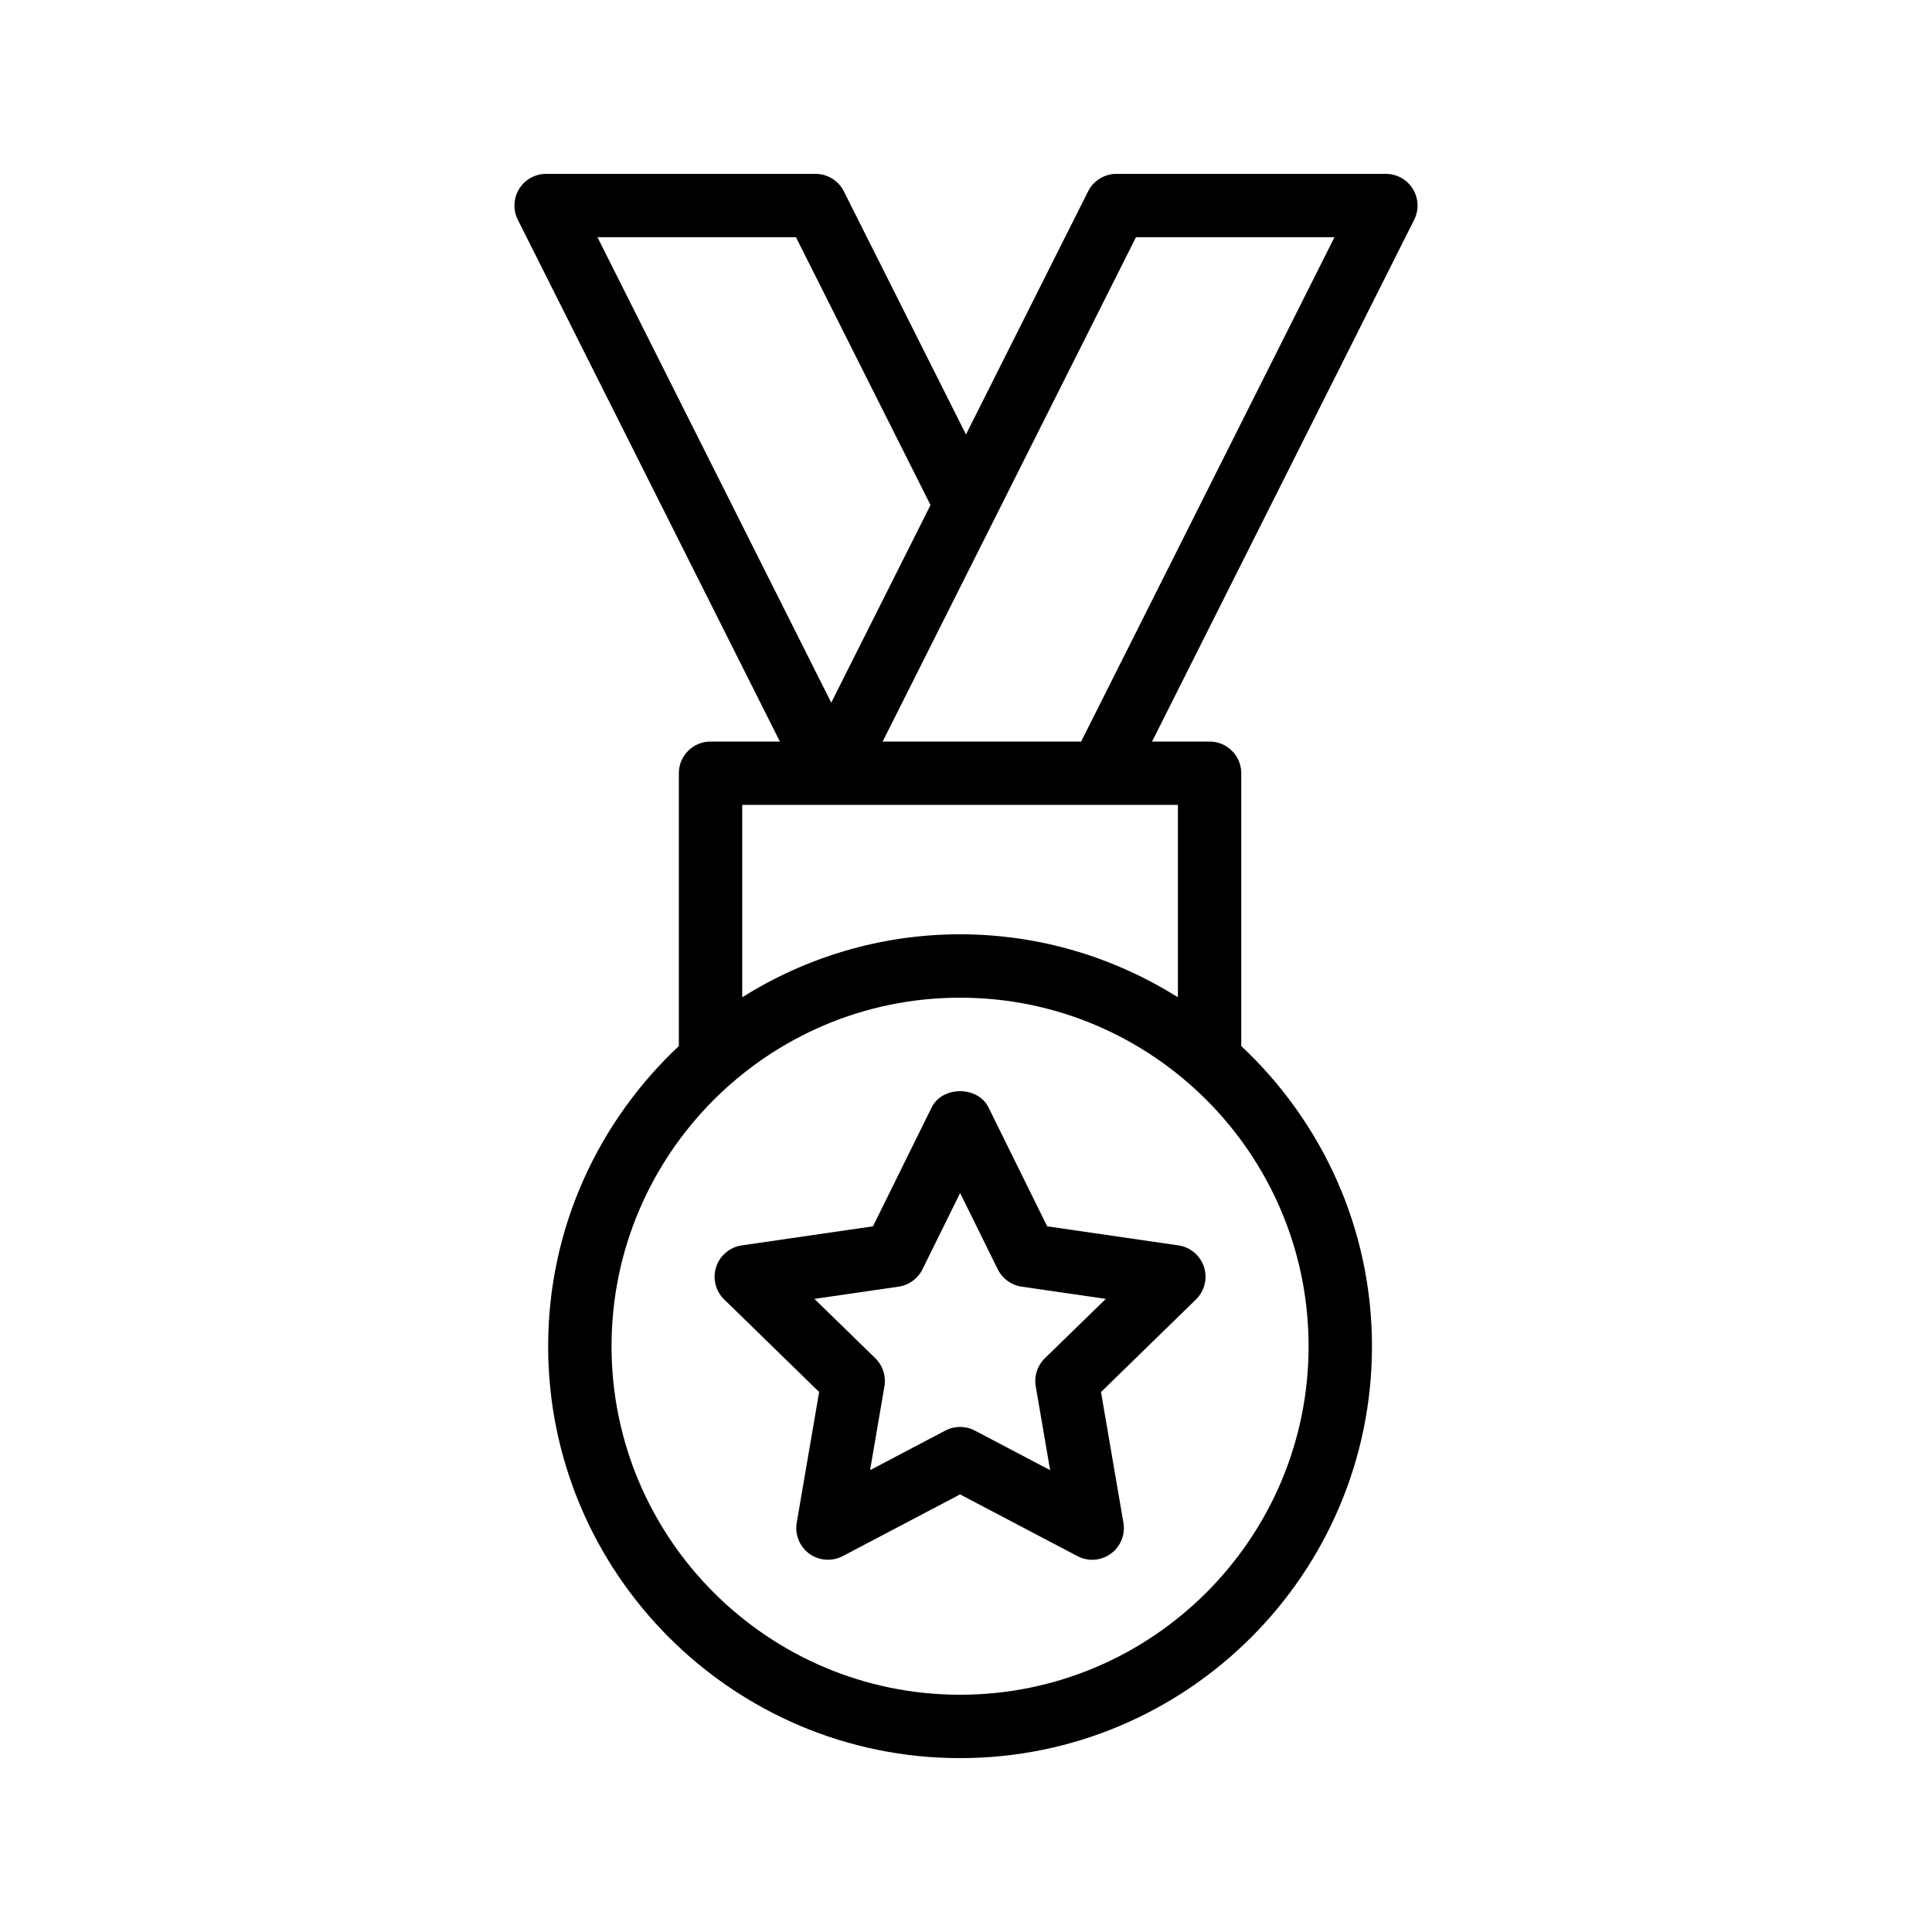
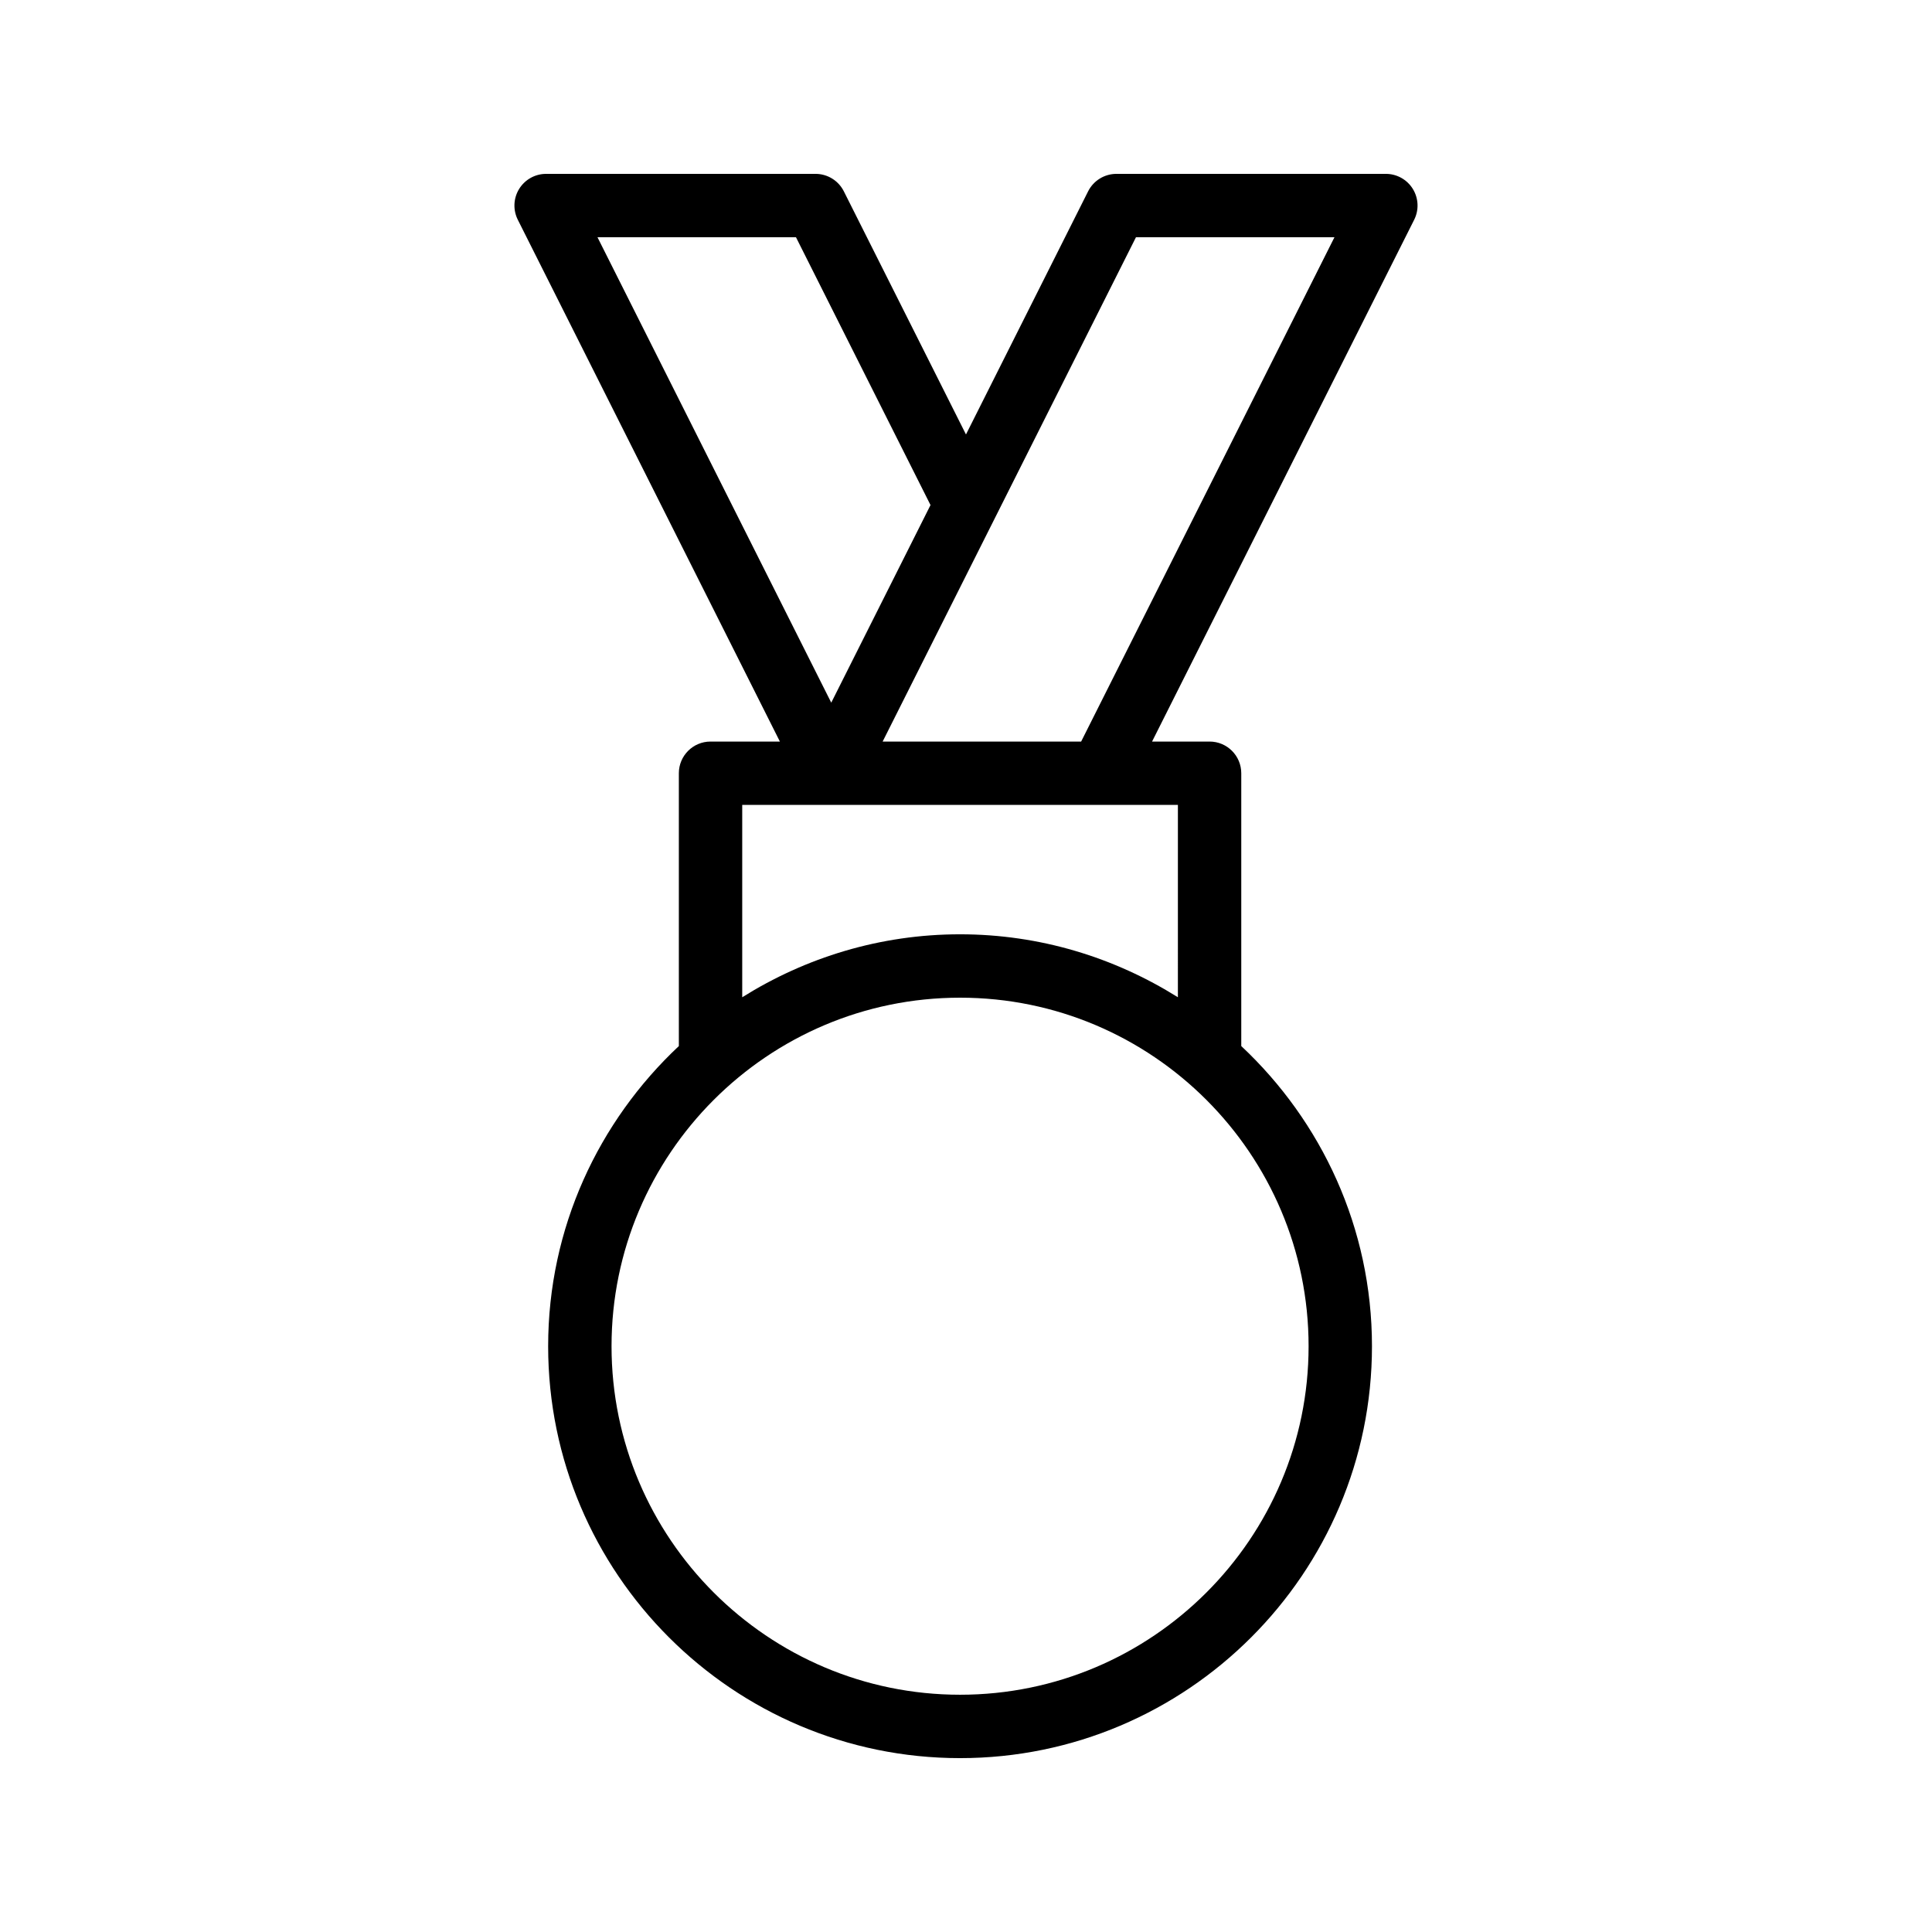
<svg xmlns="http://www.w3.org/2000/svg" fill="#000000" width="800px" height="800px" version="1.1" viewBox="144 144 512 512">
  <g>
-     <path d="m456.29 474.04-34.777-5.051-15.551-31.512c-2.828-5.731-12.234-5.731-15.062 0l-15.551 31.512-34.777 5.051c-3.164 0.461-5.793 2.676-6.781 5.715-0.988 3.039-0.164 6.375 2.125 8.609l25.164 24.531-5.941 34.641c-0.535 3.148 0.758 6.336 3.34 8.211 2.594 1.883 6.016 2.121 8.844 0.641l31.105-16.355 31.109 16.359c1.23 0.645 2.57 0.965 3.906 0.965 1.738 0 3.473-0.543 4.938-1.602 2.582-1.879 3.879-5.062 3.34-8.211l-5.941-34.641 25.164-24.531c2.289-2.234 3.113-5.57 2.125-8.609-0.984-3.043-3.613-5.262-6.777-5.723zm-35.395 29.91c-1.977 1.93-2.879 4.711-2.414 7.434l3.812 22.223-19.953-10.492c-1.223-0.645-2.566-0.965-3.906-0.965s-2.684 0.32-3.906 0.965l-19.953 10.492 3.812-22.223c0.465-2.723-0.438-5.504-2.414-7.434l-16.145-15.734 22.309-3.238c2.734-0.398 5.102-2.117 6.328-4.598l9.977-20.215 9.977 20.215c1.227 2.481 3.59 4.199 6.328 4.598l22.309 3.238z" />
    <path d="m350.68 340.52h-18.379c-4.637 0-8.398 3.758-8.398 8.398v72.301c-21.258 19.93-34.637 48.172-34.637 79.543 0 60.191 48.965 109.16 109.16 109.16 60.191 0 109.16-48.965 109.16-109.16 0-31.371-13.379-59.613-34.637-79.543v-72.301c0-4.637-3.758-8.398-8.398-8.398h-15.242l69.461-138.28c1.309-2.602 1.172-5.695-0.355-8.176-1.531-2.481-4.234-3.988-7.148-3.988h-71.402c-3.172 0-6.078 1.793-7.504 4.629l-32.367 64.434-32.367-64.434c-1.426-2.836-4.328-4.629-7.5-4.629h-71.402c-2.91 0-5.617 1.508-7.144 3.988-1.531 2.481-1.664 5.57-0.355 8.176zm140.11 160.24c0 50.93-41.434 92.363-92.363 92.363-50.93 0-92.363-41.434-92.363-92.363 0-50.93 41.434-92.363 92.363-92.363 50.926-0.004 92.363 41.43 92.363 92.363zm-34.637-92.477c-16.773-10.508-36.52-16.684-57.73-16.684-21.207 0-40.957 6.176-57.727 16.684v-50.973h115.46zm-11.113-201.41h52.605l-67.133 133.65h-52.605zm-90.098 0 35.652 70.973-26.305 52.367-61.953-123.34z" />
  </g>
</svg>